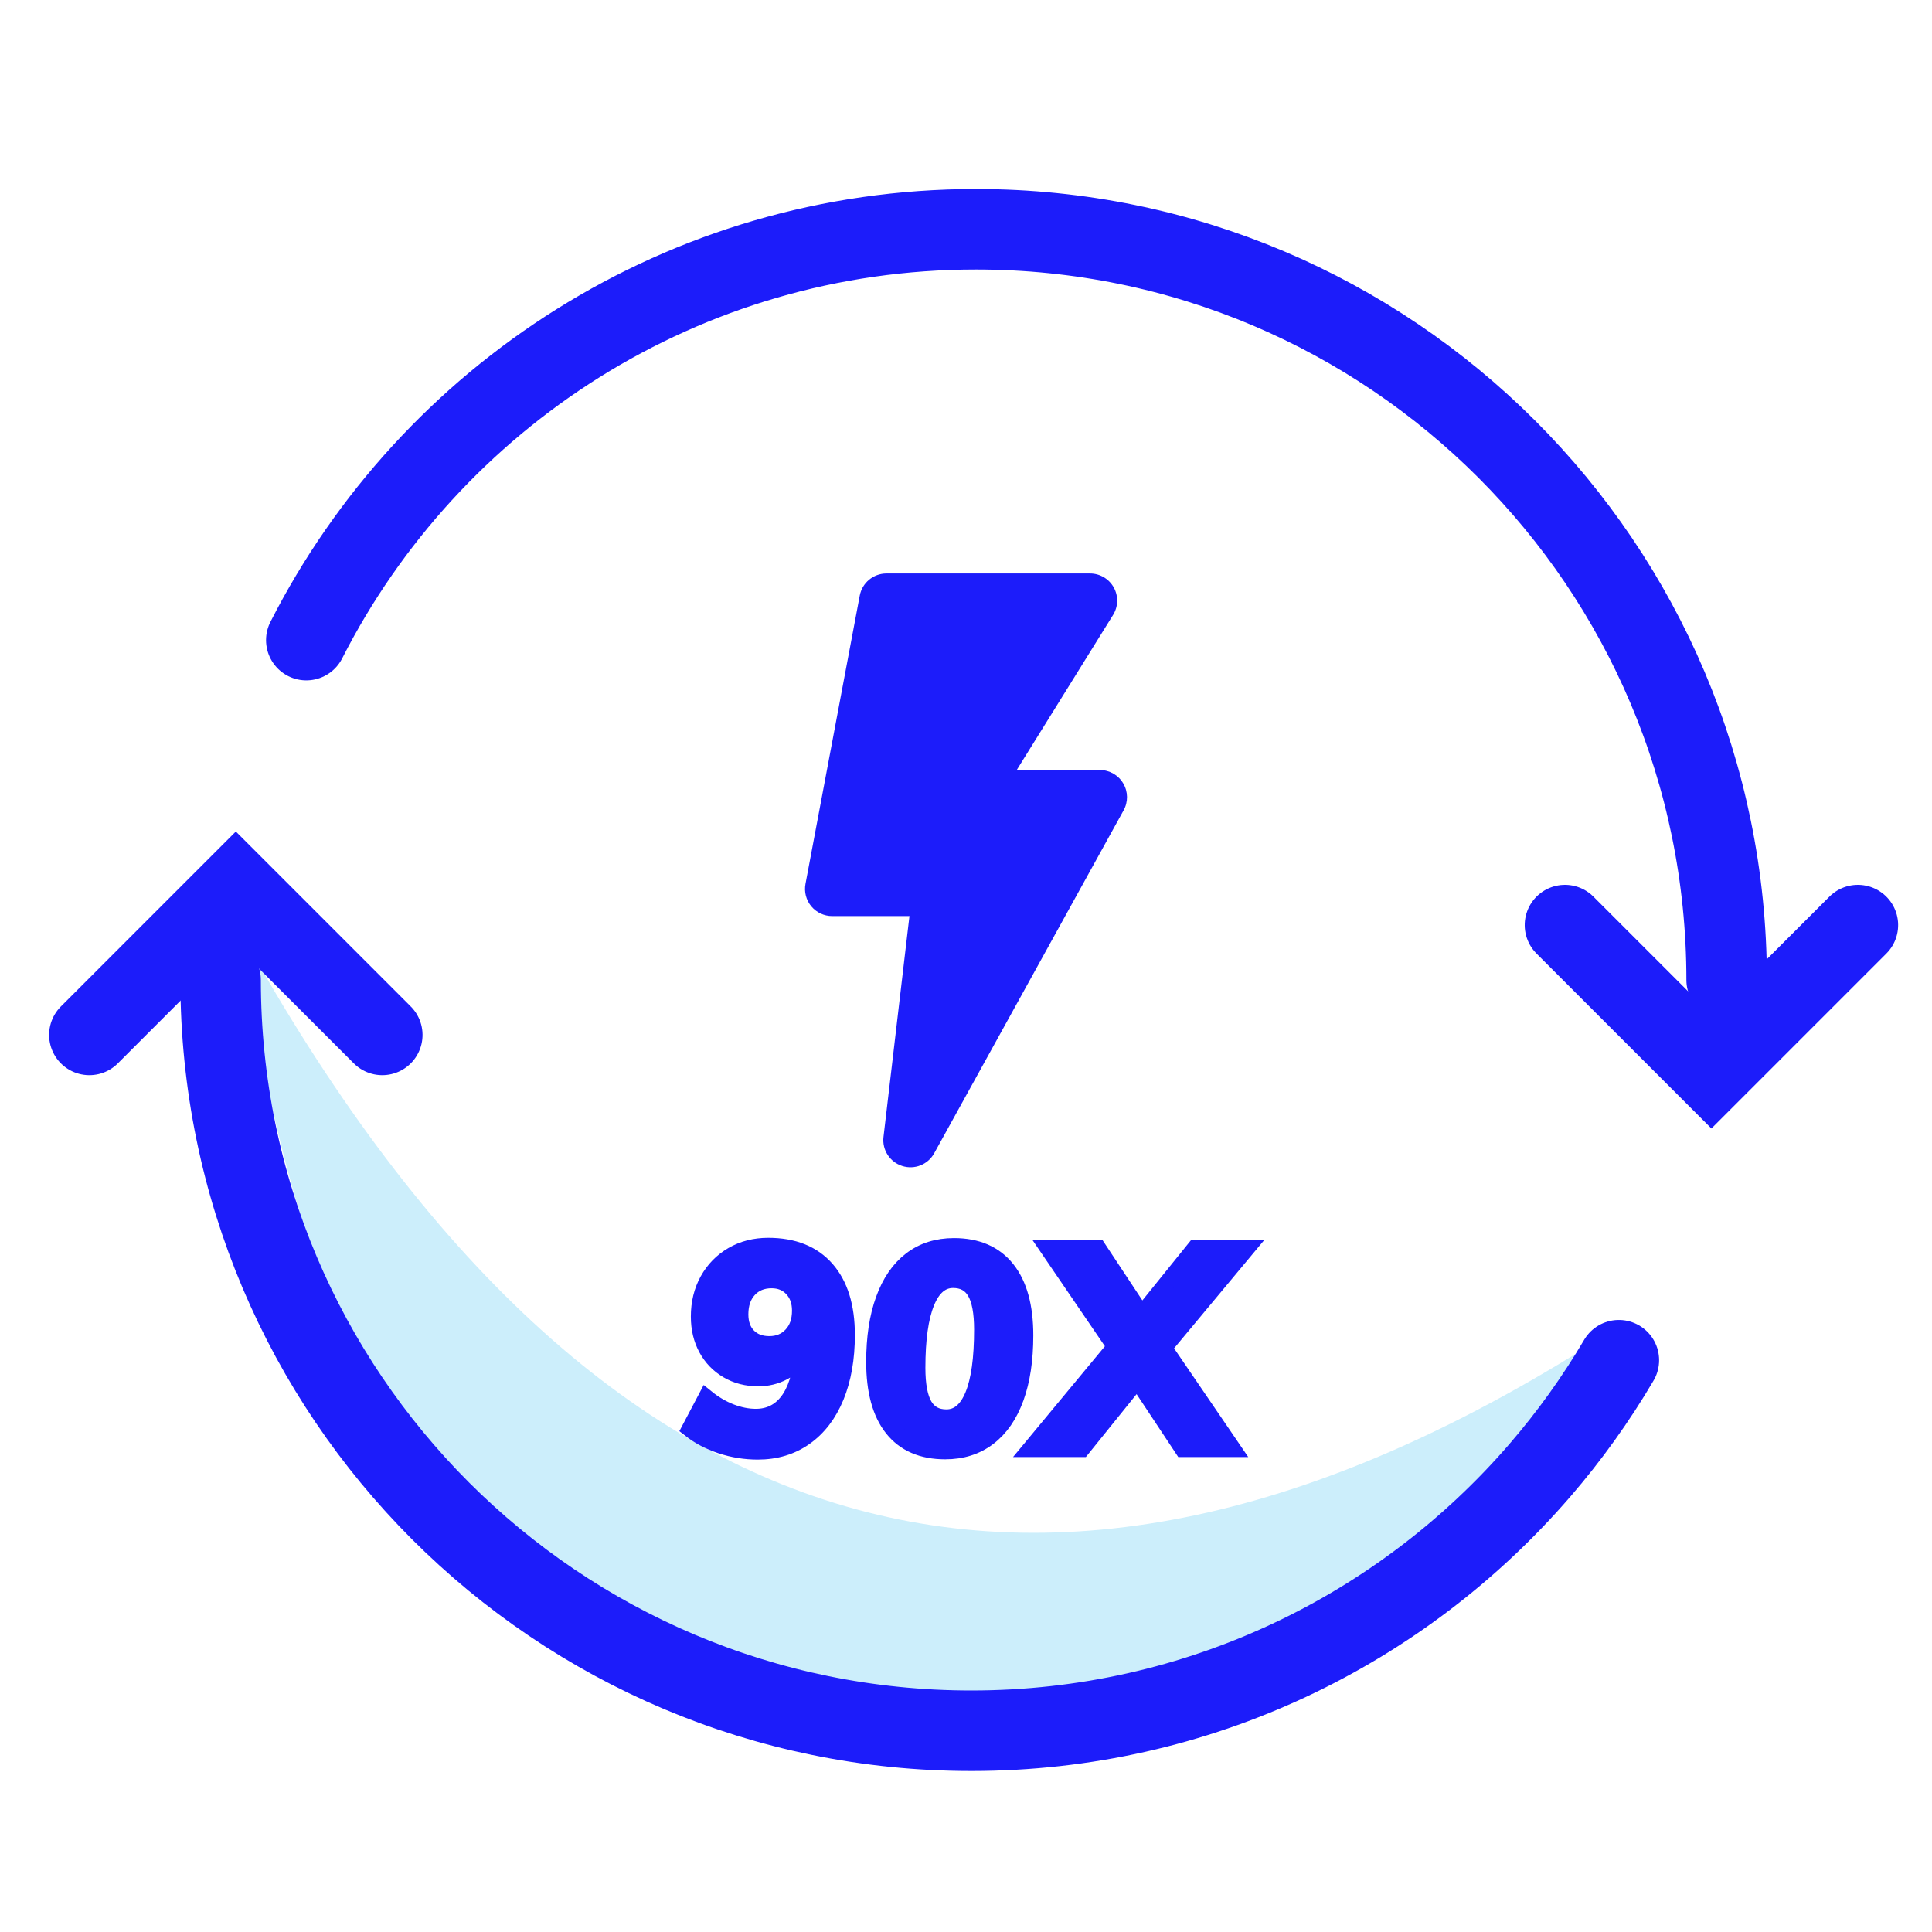
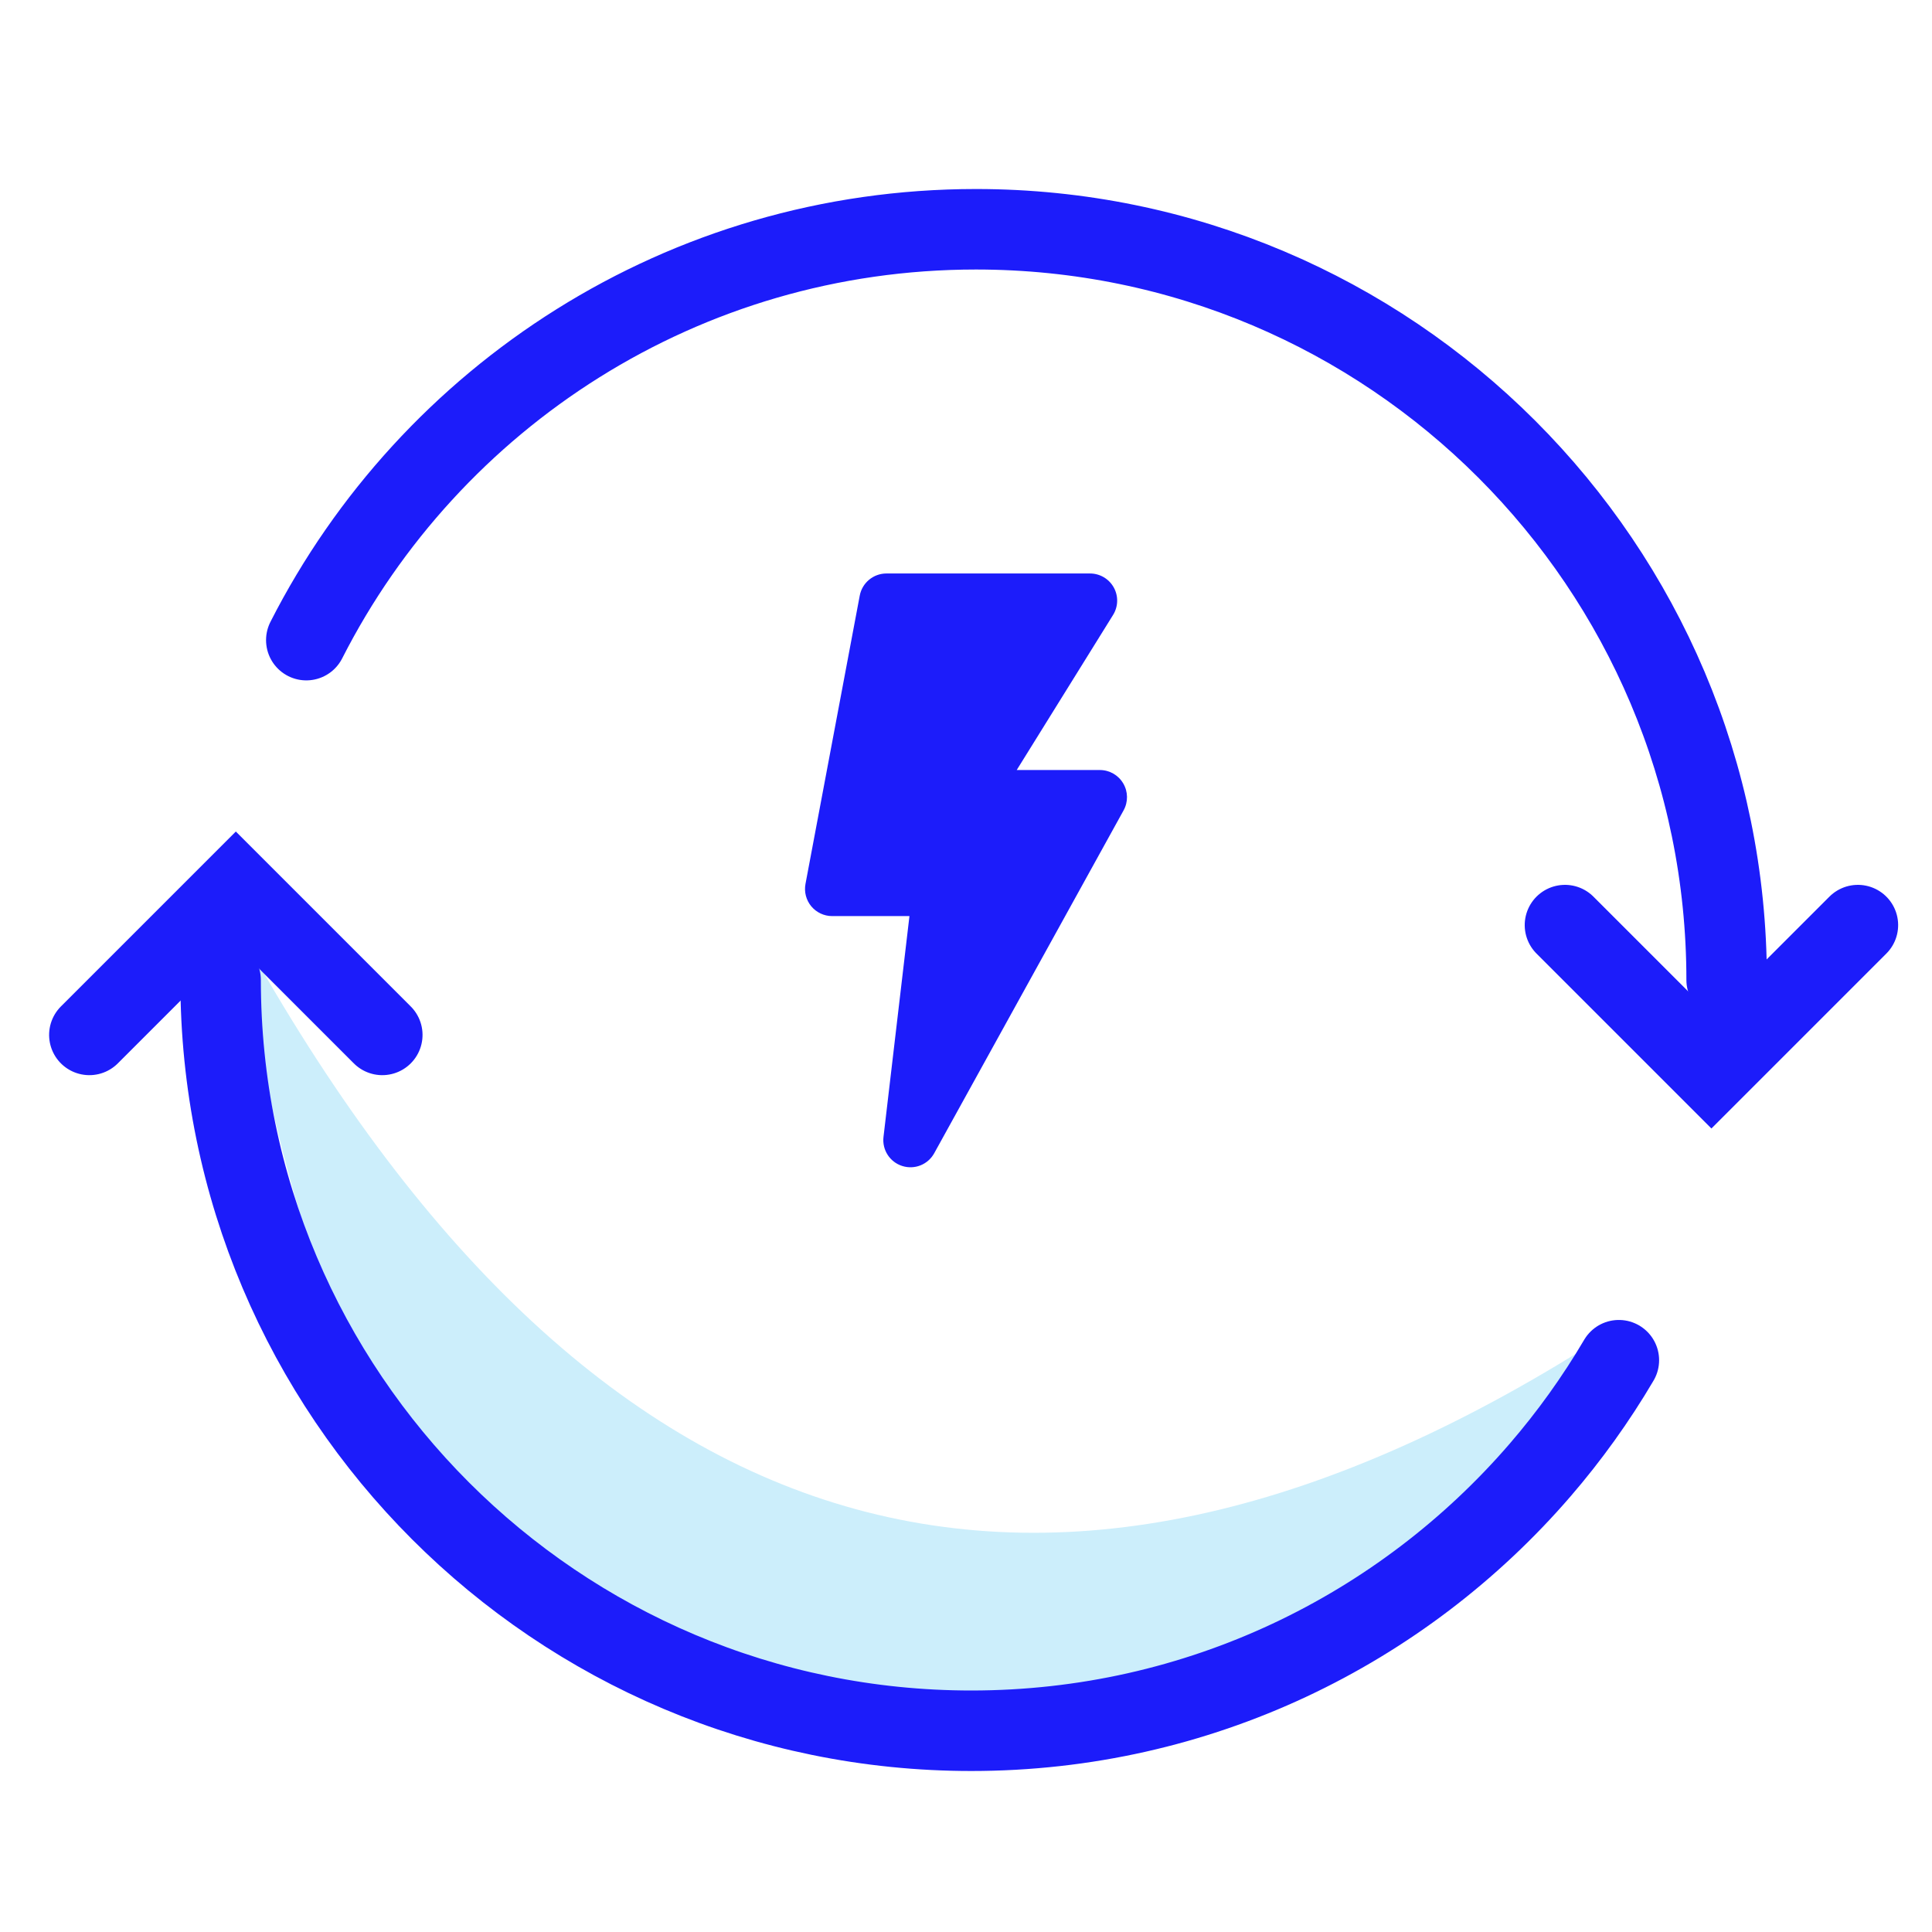
<svg xmlns="http://www.w3.org/2000/svg" width="48px" height="48px" viewBox="0 0 48 48" version="1.1">
  <title>3C32E9A4-11AF-4F15-89F4-8F223C603788</title>
  <desc>Created with sketchtool.</desc>
  <g id="组件" stroke="none" stroke-width="1" fill="none" fill-rule="evenodd">
    <g id="Icon48/Light/Convert">
      <g id="分组-2" transform="translate(24.5, 24) scale(1, -1) translate(-24.5, -24) translate(2, 5)">
        <g id="分组-3">
          <g id="分组">
            <path d="M4,19.804 C12.667,4.138 24,0.837 38,9.902 C38,9.902 38.333,9.206 38.22,9.206 C38.145,9.206 36.738,7.572 34,4.304 L24.379,2.27373675e-13 C16.626,0.307 11.5,2.127 9,5.461 C6.5,8.794 4.833,13.575 4,19.804 Z" id="路径-2" fill="#CCEEFB" />
            <path d="M38.22,9.206 C37.649,8.236 36.993,7.322 36.262,6.475 C32.841,2.51 27.78,2.27373675e-13 22.133,2.27373675e-13 C11.832,2.27373675e-13 3.481,8.351 3.481,18.652" id="路径" stroke="#1C1CFA" stroke-width="2" stroke-linecap="round" />
            <polyline id="路径" stroke="#1C1CFA" stroke-width="2" stroke-linecap="round" transform="translate(3.859, 17.288) rotate(-45) translate(-3.859, -17.288) " points="6.432 19.861 1.286 19.861 1.286 14.715 1.286 14.715" />
          </g>
          <g id="分组-copy" transform="translate(24.879, 26.804) scale(-1, -1) translate(-24.879, -26.804) translate(5.379, 16.304)" stroke="#1C1CFA" stroke-linecap="round" stroke-width="2">
            <path d="M38.769,10.208 C35.688,4.15 29.395,0 22.133,0 C11.832,0 3.481,8.351 3.481,18.652" id="路径" />
            <polyline id="路径" transform="translate(3.859, 17.288) rotate(-45) translate(-3.859, -17.288) " points="6.432 19.861 1.286 19.861 1.286 14.715 1.286 14.715" />
          </g>
        </g>
        <path d="M25.906,19.215 C25.785,19.009 25.564,18.883 25.326,18.883 L23.26,18.883 L25.654,15.03 C25.783,14.822 25.79,14.561 25.671,14.347 C25.552,14.133 25.326,14 25.081,14 L20.023,14 C19.699,14 19.42,14.231 19.36,14.55 L18.012,21.713 C17.975,21.91 18.027,22.113 18.155,22.268 C18.283,22.422 18.474,22.512 18.674,22.512 L20.595,22.512 L19.95,28 C19.913,28.32 20.107,28.622 20.414,28.72 C20.721,28.819 21.054,28.687 21.21,28.404 L25.916,19.884 C26.031,19.675 26.028,19.42 25.906,19.215 Z" id="路径" fill="#1C1CFA" fill-rule="nonzero" transform="translate(22, 21.376) scale(1, -1) translate(-22, -21.376) " />
      </g>
-       <path d="M19.086,30.953 C19.711,30.953 20.193,31.145 20.532,31.53 C20.87,31.916 21.039,32.46 21.039,33.165 C21.039,33.753 20.949,34.265 20.77,34.702 C20.59,35.138 20.333,35.474 20,35.709 C19.666,35.945 19.275,36.063 18.827,36.063 C18.514,36.063 18.21,36.014 17.913,35.916 C17.617,35.818 17.357,35.68 17.133,35.503 L17.546,34.719 C17.742,34.878 17.946,34.998 18.159,35.08 C18.371,35.161 18.577,35.202 18.778,35.202 C19.105,35.202 19.367,35.074 19.566,34.817 C19.764,34.56 19.886,34.18 19.933,33.676 C19.816,33.849 19.661,33.986 19.468,34.089 C19.274,34.192 19.065,34.243 18.841,34.243 C18.556,34.243 18.302,34.178 18.078,34.047 C17.854,33.916 17.679,33.736 17.553,33.505 C17.427,33.273 17.364,33.009 17.364,32.71 C17.364,32.374 17.437,32.073 17.584,31.807 C17.732,31.541 17.936,31.332 18.197,31.18 C18.458,31.029 18.755,30.953 19.086,30.953 Z M19.114,33.396 C19.338,33.396 19.521,33.32 19.663,33.169 C19.806,33.017 19.877,32.815 19.877,32.563 C19.877,32.339 19.812,32.157 19.681,32.017 C19.55,31.877 19.38,31.807 19.17,31.807 C18.937,31.807 18.749,31.884 18.607,32.038 C18.464,32.192 18.393,32.397 18.393,32.654 C18.393,32.883 18.458,33.063 18.589,33.197 C18.72,33.33 18.895,33.396 19.114,33.396 Z M23.484,36.056 C22.91,36.056 22.473,35.867 22.172,35.489 C21.871,35.111 21.72,34.56 21.72,33.837 C21.72,33.235 21.798,32.718 21.955,32.286 C22.111,31.855 22.337,31.526 22.634,31.299 C22.93,31.073 23.286,30.96 23.701,30.96 C24.275,30.96 24.714,31.15 25.017,31.53 C25.321,31.911 25.472,32.46 25.472,33.179 C25.472,33.781 25.394,34.298 25.238,34.73 C25.081,35.161 24.854,35.49 24.555,35.717 C24.257,35.943 23.9,36.056 23.484,36.056 Z M23.512,35.216 C23.802,35.216 24.022,35.032 24.174,34.663 C24.326,34.294 24.401,33.751 24.401,33.032 C24.401,32.607 24.343,32.296 24.226,32.097 C24.11,31.899 23.928,31.8 23.68,31.8 C23.391,31.8 23.171,31.987 23.019,32.36 C22.867,32.733 22.791,33.275 22.791,33.984 C22.791,34.409 22.85,34.72 22.966,34.919 C23.083,35.117 23.265,35.216 23.512,35.216 Z M30.977,31.016 L28.919,33.487 L30.634,36 L29.381,36 L28.254,34.299 L26.882,36 L25.594,36 L27.701,33.459 L26.035,31.016 L27.288,31.016 L28.366,32.647 L29.682,31.016 L30.977,31.016 Z" id="90X" stroke="#1C1CFA" stroke-width="0.4" fill="#1C1CFA" fill-rule="nonzero" />
    </g>
  </g>
</svg>